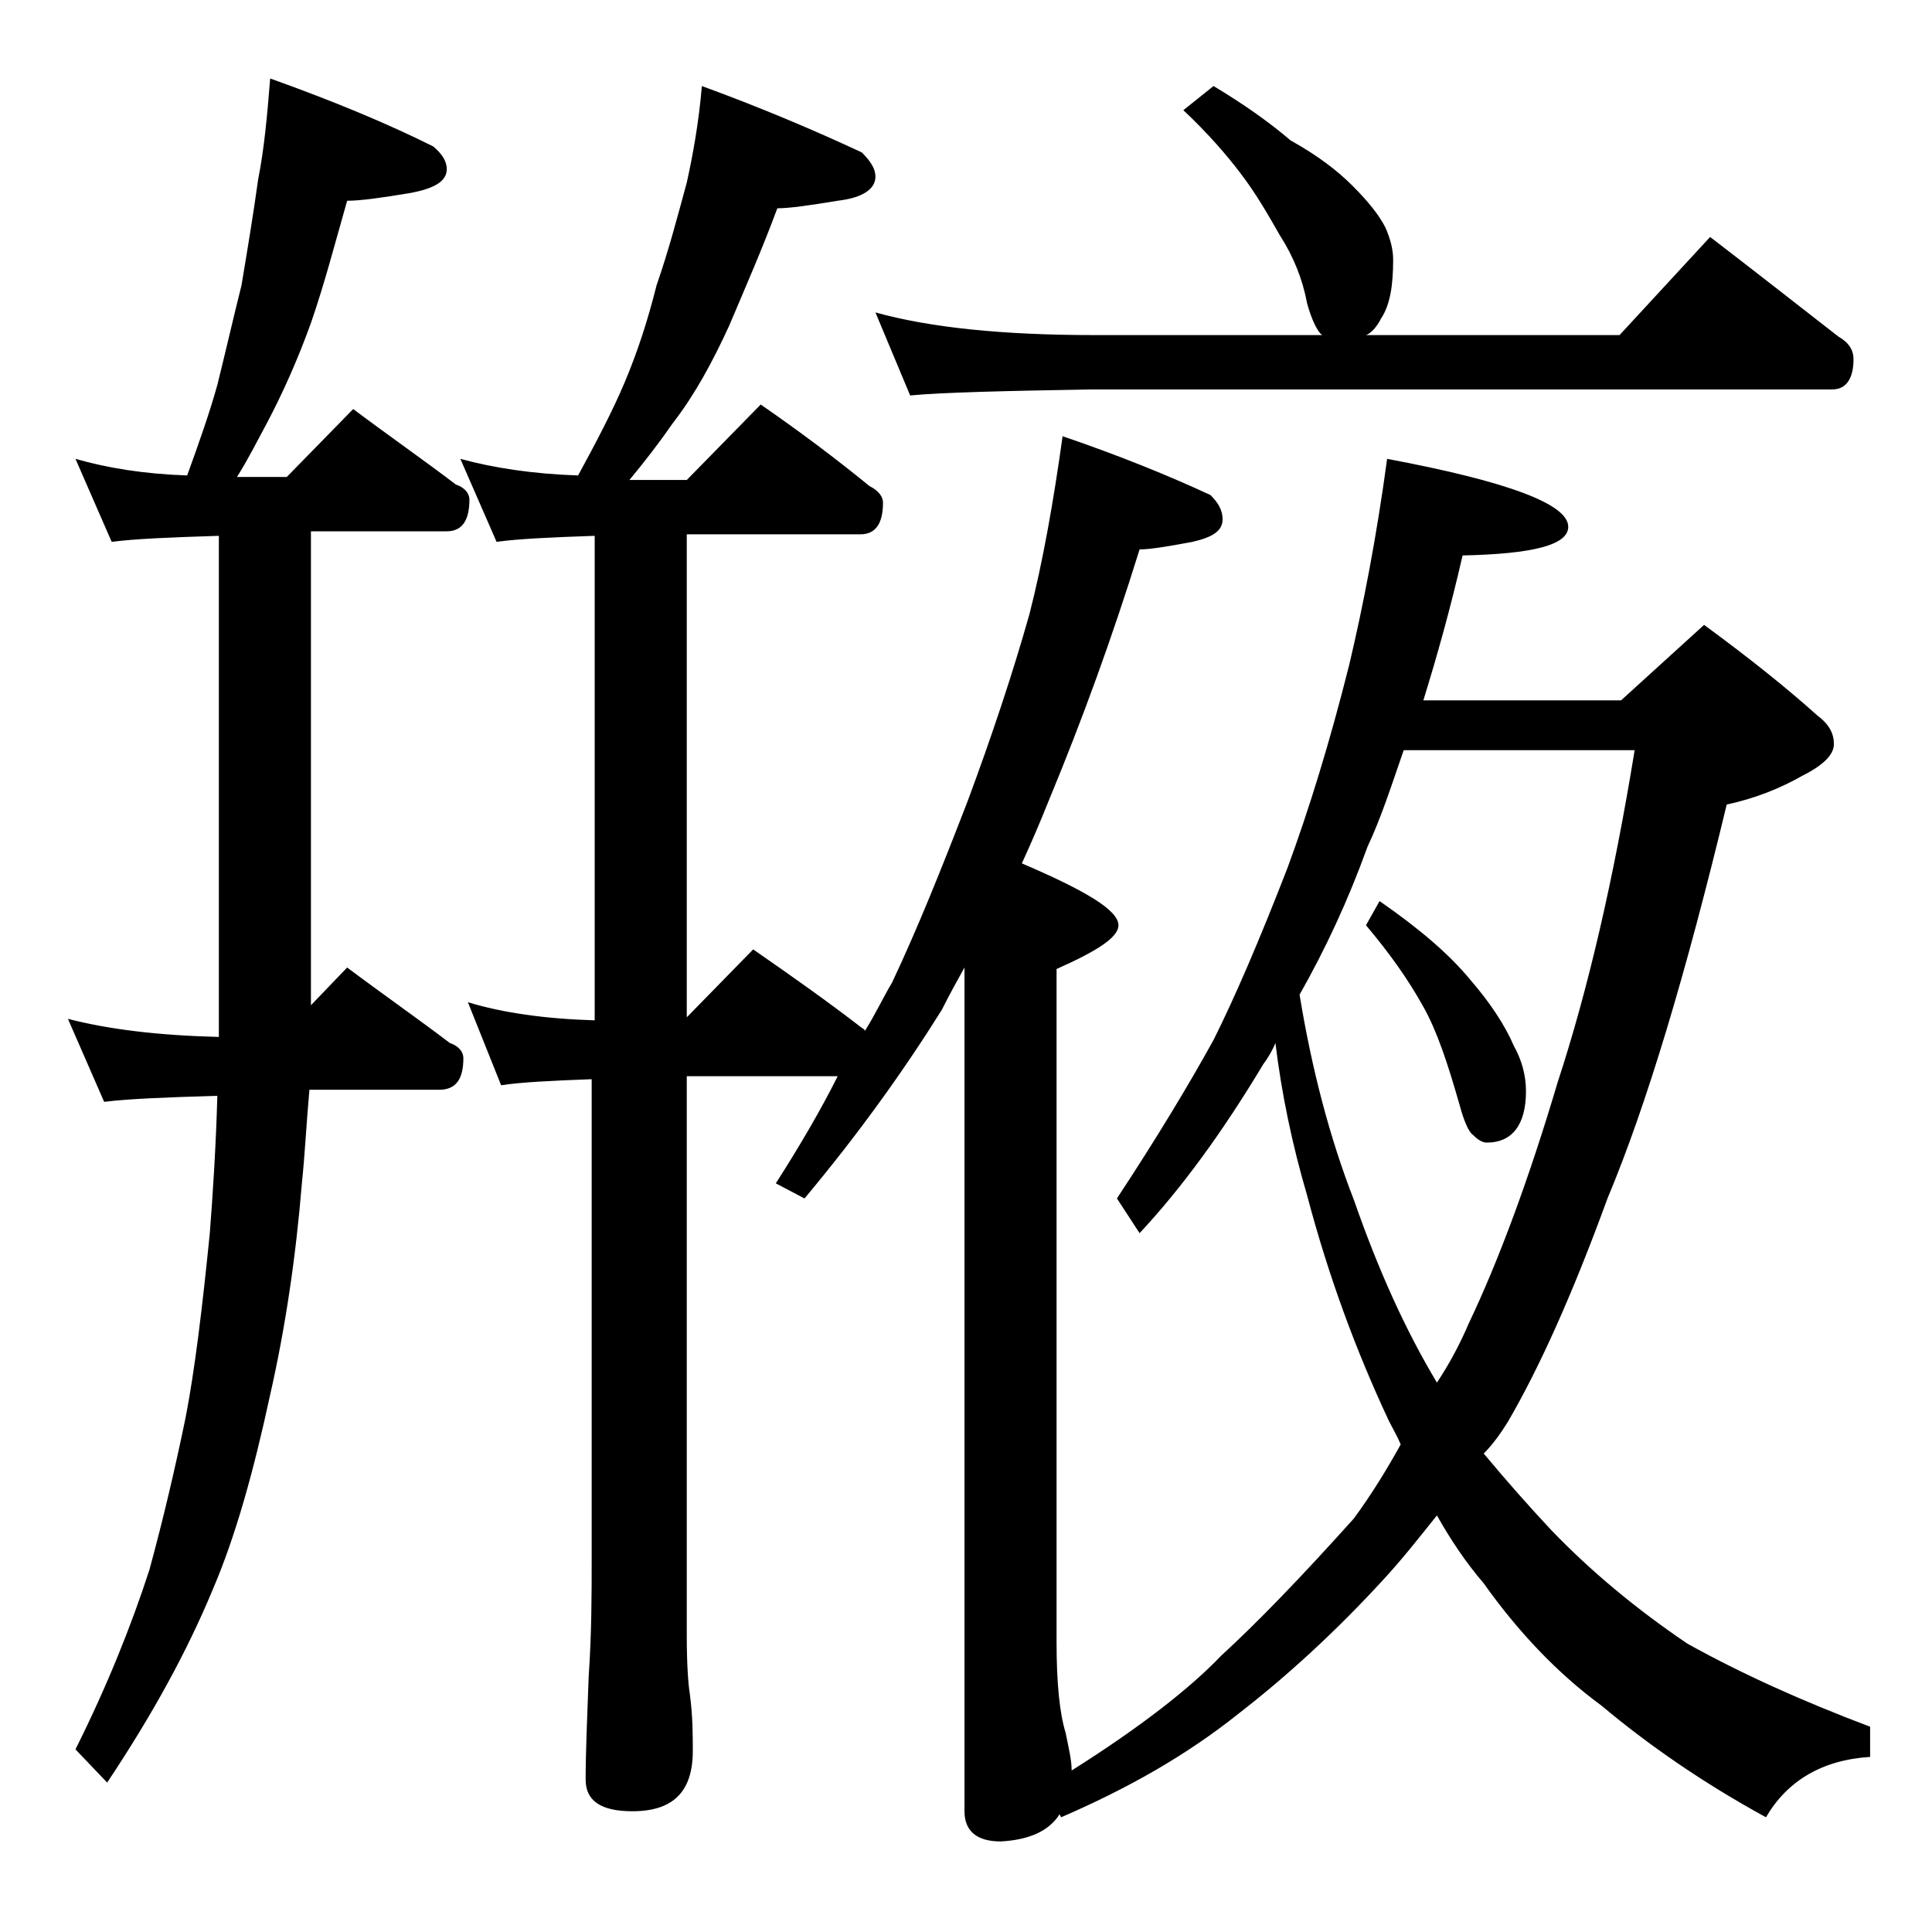
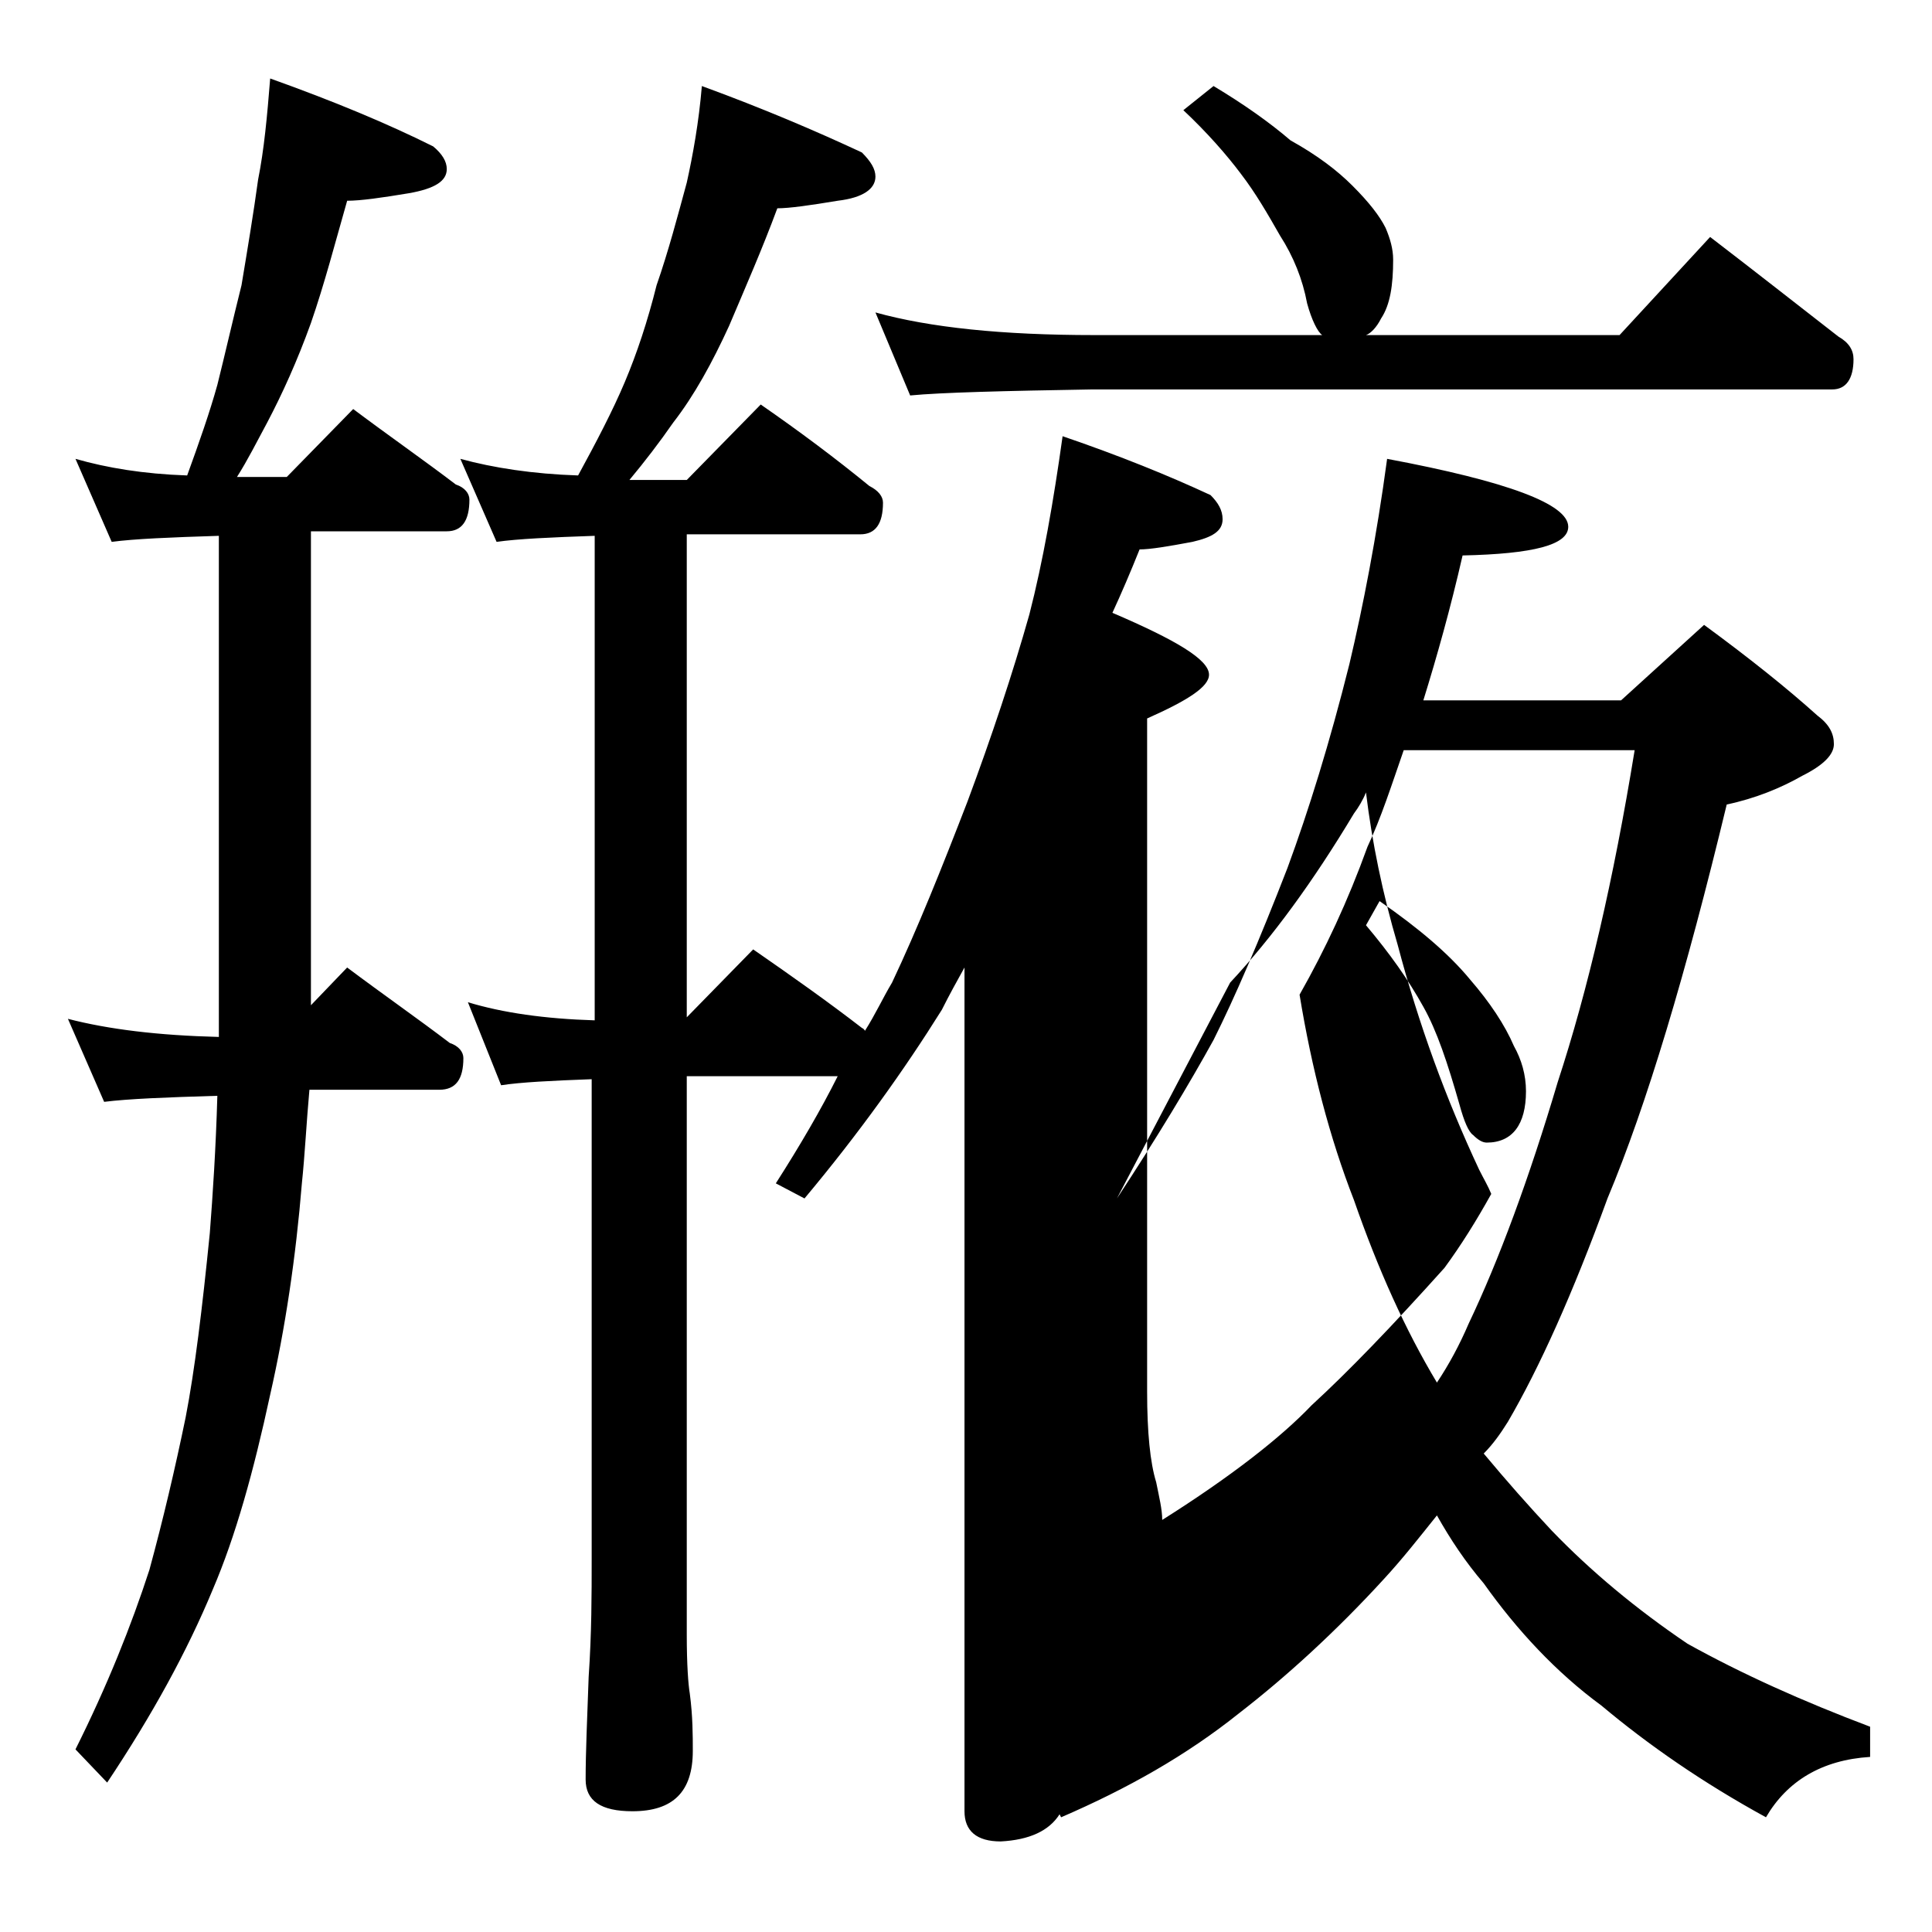
<svg xmlns="http://www.w3.org/2000/svg" version="1.1" id="Layer_1" x="0px" y="0px" viewBox="0 0 128 128" enable-background="new 0 0 128 128" xml:space="preserve">
-   <path d="M17.9,5.2c4.2,1.5,7.8,3,10.8,4.5c0.6,0.5,0.9,1,0.9,1.5c0,0.8-0.8,1.3-2.5,1.6c-1.8,0.3-3.2,0.5-4.1,0.5  c-0.8,2.8-1.5,5.5-2.4,8.1c-0.9,2.5-1.9,4.7-2.9,6.6c-0.7,1.3-1.3,2.5-2,3.6H19l4.4-4.5c2.4,1.8,4.7,3.4,6.8,5  c0.6,0.2,0.9,0.6,0.9,1c0,1.4-0.5,2.1-1.5,2.1h-9v31.4l2.4-2.5c2.4,1.8,4.7,3.4,6.8,5c0.6,0.2,0.9,0.6,0.9,1c0,1.4-0.5,2.1-1.6,2.1  h-8.6c-0.2,2.2-0.3,4.3-0.5,6.2c-0.4,4.9-1.1,9.6-2.1,14c-1.1,5.1-2.3,9.4-3.8,12.9c-1.7,4.1-4,8.3-7,12.8L5,115.9  c2.1-4.2,3.7-8.2,4.9-11.9c0.9-3.3,1.7-6.7,2.4-10.1c0.6-3.1,1.1-7.2,1.6-12.2c0.2-2.6,0.4-5.6,0.5-9.1c-3.4,0.1-5.9,0.2-7.5,0.4  l-2.4-5.5c2.7,0.7,6,1.1,10,1.2V35.5c-3.2,0.1-5.6,0.2-7.1,0.4L5,30.4c2.1,0.6,4.5,1,7.4,1.1c0.8-2.2,1.5-4.2,2-6  c0.5-2,1-4.2,1.6-6.6c0.4-2.4,0.8-4.8,1.1-7C17.5,9.9,17.7,7.7,17.9,5.2z M70.4,28.9c3.8,1.3,7,2.6,9.8,3.9c0.5,0.5,0.8,1,0.8,1.6  c0,0.8-0.7,1.2-2,1.5c-1.6,0.3-2.8,0.5-3.5,0.5c-1.8,5.8-3.8,11.3-6,16.6c-0.6,1.5-1.2,2.9-1.8,4.2c4.2,1.8,6.4,3.1,6.4,4.1  c0,0.8-1.4,1.7-4.1,2.9v44.6c0,2.7,0.2,4.7,0.6,6c0.2,1,0.4,1.8,0.4,2.5c4.6-2.9,7.9-5.5,9.9-7.6c2.4-2.2,5.3-5.2,8.8-9.1  c1.1-1.5,2.1-3.1,3.1-4.9c-0.2-0.5-0.5-1-0.8-1.6c-2.2-4.7-4-9.6-5.4-14.9c-1-3.4-1.7-6.8-2.1-10.1c-0.2,0.5-0.5,1-0.8,1.4  c-2.7,4.5-5.4,8.2-8.2,11.2L74,79.4c2.7-4.1,4.8-7.6,6.4-10.5c1.4-2.8,3-6.5,4.9-11.4c1.4-3.8,2.8-8.3,4.1-13.5  c0.9-3.8,1.8-8.4,2.5-13.6c8,1.5,12,3,12,4.5c0,1.2-2.3,1.8-7,1.9c-0.8,3.5-1.7,6.7-2.6,9.6h13.1l5.5-5c3,2.2,5.5,4.2,7.5,6  c0.8,0.6,1.1,1.2,1.1,1.9c0,0.7-0.7,1.4-2.1,2.1c-1.4,0.8-3.1,1.5-5,1.9c-2.7,11.2-5.3,19.9-7.9,26.1c-2.3,6.3-4.5,11.2-6.6,14.8  c-0.5,0.8-1,1.5-1.6,2.1c1.5,1.8,3,3.5,4.5,5.1c2.6,2.7,5.6,5.2,9,7.5c3.6,2,7.6,3.8,12.1,5.5v2c-3.2,0.2-5.5,1.6-6.9,4  c-4.2-2.3-7.8-4.8-10.9-7.4c-3-2.2-5.6-5-7.8-8.1c-1.2-1.4-2.2-2.9-3.1-4.5c-1.2,1.5-2.3,2.9-3.5,4.2c-3.2,3.5-6.5,6.5-9.6,8.9  c-3.5,2.8-7.4,5-11.8,6.9l-0.1-0.2c-0.7,1.1-2,1.7-3.9,1.8c-1.6,0-2.4-0.7-2.4-2V64.1c-0.5,0.9-1,1.8-1.5,2.8  c-2.5,4-5.5,8.2-9.1,12.5l-1.9-1c1.6-2.5,3-4.9,4.1-7.1H45.5v37c0,2,0.1,3.3,0.2,3.9c0.2,1.5,0.2,2.8,0.2,3.8c0,2.7-1.3,4-4,4  c-2.1,0-3.1-0.7-3.1-2.1c0-1.8,0.1-4,0.2-6.8c0.2-2.9,0.2-5.5,0.2-7.8V71.5c-2.7,0.1-4.7,0.2-6,0.4L31,66.4c2.3,0.7,5.1,1.1,8.4,1.2  V35.5c-2.9,0.1-5.1,0.2-6.5,0.4l-2.4-5.5c2.2,0.6,4.8,1,7.8,1.1c1.2-2.2,2.3-4.3,3.1-6.2c0.8-1.9,1.5-4,2.1-6.4  c0.8-2.3,1.4-4.6,2-6.8c0.4-1.8,0.8-4,1-6.4c4.1,1.5,7.6,3,10.6,4.4c0.6,0.6,0.9,1.1,0.9,1.6c0,0.8-0.8,1.4-2.5,1.6  c-1.8,0.3-3.2,0.5-4,0.5c-1,2.7-2.1,5.2-3.2,7.8C47.2,24,46,26.2,44.6,28c-0.9,1.3-1.9,2.6-2.9,3.8h3.8l4.9-5c2.6,1.8,5,3.6,7.2,5.4  c0.6,0.3,0.9,0.7,0.9,1.1c0,1.4-0.5,2.1-1.5,2.1H45.5v32l4.4-4.5c2.6,1.8,5,3.5,7.2,5.2c0.2,0.1,0.2,0.2,0.2,0.2  c0.7-1.1,1.2-2.2,1.8-3.2c1.7-3.6,3.3-7.6,5-12c1.6-4.3,3-8.5,4.1-12.4C69.1,37.2,69.8,33.2,70.4,28.9z M80.4,5.7  c2,1.2,3.7,2.4,5.1,3.6c1.8,1,3.1,2,4.1,3c1.1,1.1,1.8,2,2.2,2.8c0.3,0.7,0.5,1.4,0.5,2.1c0,1.7-0.2,3-0.8,3.9c-0.3,0.6-0.7,1-1,1.1  h16.8l6-6.5c3,2.3,5.8,4.5,8.5,6.6c0.7,0.4,1,0.9,1,1.5c0,1.3-0.5,2-1.4,2h-49c-5.9,0.1-10,0.2-12.1,0.4L58,20.7  c3.6,1,8.4,1.5,14.5,1.5h15.1c-0.3-0.2-0.7-1-1-2.1c-0.3-1.6-0.9-3.1-1.8-4.5c-0.8-1.4-1.6-2.8-2.6-4.1c-0.9-1.2-2.2-2.7-3.8-4.2  L80.4,5.7z M86.1,65.9c0.8,4.9,2,9.5,3.6,13.6c1.6,4.6,3.4,8.6,5.5,12.1c0.8-1.2,1.5-2.5,2.1-3.9c2-4.2,4-9.6,5.9-16  c2-6.1,3.7-13.4,5.1-22H93c-0.8,2.3-1.5,4.5-2.4,6.4C89.3,59.7,87.8,62.9,86.1,65.9z M91.4,59.7c2.6,1.8,4.6,3.5,6,5.2  c1.3,1.5,2.3,3,2.9,4.4c0.5,0.9,0.8,1.9,0.8,3c0,2.2-0.9,3.4-2.6,3.4c-0.3,0-0.6-0.2-0.9-0.5c-0.3-0.2-0.6-0.9-0.9-2  c-0.8-2.8-1.5-4.9-2.4-6.5c-1-1.8-2.2-3.5-3.8-5.4L91.4,59.7z" />
+   <path d="M17.9,5.2c4.2,1.5,7.8,3,10.8,4.5c0.6,0.5,0.9,1,0.9,1.5c0,0.8-0.8,1.3-2.5,1.6c-1.8,0.3-3.2,0.5-4.1,0.5  c-0.8,2.8-1.5,5.5-2.4,8.1c-0.9,2.5-1.9,4.7-2.9,6.6c-0.7,1.3-1.3,2.5-2,3.6H19l4.4-4.5c2.4,1.8,4.7,3.4,6.8,5  c0.6,0.2,0.9,0.6,0.9,1c0,1.4-0.5,2.1-1.5,2.1h-9v31.4l2.4-2.5c2.4,1.8,4.7,3.4,6.8,5c0.6,0.2,0.9,0.6,0.9,1c0,1.4-0.5,2.1-1.6,2.1  h-8.6c-0.2,2.2-0.3,4.3-0.5,6.2c-0.4,4.9-1.1,9.6-2.1,14c-1.1,5.1-2.3,9.4-3.8,12.9c-1.7,4.1-4,8.3-7,12.8L5,115.9  c2.1-4.2,3.7-8.2,4.9-11.9c0.9-3.3,1.7-6.7,2.4-10.1c0.6-3.1,1.1-7.2,1.6-12.2c0.2-2.6,0.4-5.6,0.5-9.1c-3.4,0.1-5.9,0.2-7.5,0.4  l-2.4-5.5c2.7,0.7,6,1.1,10,1.2V35.5c-3.2,0.1-5.6,0.2-7.1,0.4L5,30.4c2.1,0.6,4.5,1,7.4,1.1c0.8-2.2,1.5-4.2,2-6  c0.5-2,1-4.2,1.6-6.6c0.4-2.4,0.8-4.8,1.1-7C17.5,9.9,17.7,7.7,17.9,5.2z M70.4,28.9c3.8,1.3,7,2.6,9.8,3.9c0.5,0.5,0.8,1,0.8,1.6  c0,0.8-0.7,1.2-2,1.5c-1.6,0.3-2.8,0.5-3.5,0.5c-0.6,1.5-1.2,2.9-1.8,4.2c4.2,1.8,6.4,3.1,6.4,4.1  c0,0.8-1.4,1.7-4.1,2.9v44.6c0,2.7,0.2,4.7,0.6,6c0.2,1,0.4,1.8,0.4,2.5c4.6-2.9,7.9-5.5,9.9-7.6c2.4-2.2,5.3-5.2,8.8-9.1  c1.1-1.5,2.1-3.1,3.1-4.9c-0.2-0.5-0.5-1-0.8-1.6c-2.2-4.7-4-9.6-5.4-14.9c-1-3.4-1.7-6.8-2.1-10.1c-0.2,0.5-0.5,1-0.8,1.4  c-2.7,4.5-5.4,8.2-8.2,11.2L74,79.4c2.7-4.1,4.8-7.6,6.4-10.5c1.4-2.8,3-6.5,4.9-11.4c1.4-3.8,2.8-8.3,4.1-13.5  c0.9-3.8,1.8-8.4,2.5-13.6c8,1.5,12,3,12,4.5c0,1.2-2.3,1.8-7,1.9c-0.8,3.5-1.7,6.7-2.6,9.6h13.1l5.5-5c3,2.2,5.5,4.2,7.5,6  c0.8,0.6,1.1,1.2,1.1,1.9c0,0.7-0.7,1.4-2.1,2.1c-1.4,0.8-3.1,1.5-5,1.9c-2.7,11.2-5.3,19.9-7.9,26.1c-2.3,6.3-4.5,11.2-6.6,14.8  c-0.5,0.8-1,1.5-1.6,2.1c1.5,1.8,3,3.5,4.5,5.1c2.6,2.7,5.6,5.2,9,7.5c3.6,2,7.6,3.8,12.1,5.5v2c-3.2,0.2-5.5,1.6-6.9,4  c-4.2-2.3-7.8-4.8-10.9-7.4c-3-2.2-5.6-5-7.8-8.1c-1.2-1.4-2.2-2.9-3.1-4.5c-1.2,1.5-2.3,2.9-3.5,4.2c-3.2,3.5-6.5,6.5-9.6,8.9  c-3.5,2.8-7.4,5-11.8,6.9l-0.1-0.2c-0.7,1.1-2,1.7-3.9,1.8c-1.6,0-2.4-0.7-2.4-2V64.1c-0.5,0.9-1,1.8-1.5,2.8  c-2.5,4-5.5,8.2-9.1,12.5l-1.9-1c1.6-2.5,3-4.9,4.1-7.1H45.5v37c0,2,0.1,3.3,0.2,3.9c0.2,1.5,0.2,2.8,0.2,3.8c0,2.7-1.3,4-4,4  c-2.1,0-3.1-0.7-3.1-2.1c0-1.8,0.1-4,0.2-6.8c0.2-2.9,0.2-5.5,0.2-7.8V71.5c-2.7,0.1-4.7,0.2-6,0.4L31,66.4c2.3,0.7,5.1,1.1,8.4,1.2  V35.5c-2.9,0.1-5.1,0.2-6.5,0.4l-2.4-5.5c2.2,0.6,4.8,1,7.8,1.1c1.2-2.2,2.3-4.3,3.1-6.2c0.8-1.9,1.5-4,2.1-6.4  c0.8-2.3,1.4-4.6,2-6.8c0.4-1.8,0.8-4,1-6.4c4.1,1.5,7.6,3,10.6,4.4c0.6,0.6,0.9,1.1,0.9,1.6c0,0.8-0.8,1.4-2.5,1.6  c-1.8,0.3-3.2,0.5-4,0.5c-1,2.7-2.1,5.2-3.2,7.8C47.2,24,46,26.2,44.6,28c-0.9,1.3-1.9,2.6-2.9,3.8h3.8l4.9-5c2.6,1.8,5,3.6,7.2,5.4  c0.6,0.3,0.9,0.7,0.9,1.1c0,1.4-0.5,2.1-1.5,2.1H45.5v32l4.4-4.5c2.6,1.8,5,3.5,7.2,5.2c0.2,0.1,0.2,0.2,0.2,0.2  c0.7-1.1,1.2-2.2,1.8-3.2c1.7-3.6,3.3-7.6,5-12c1.6-4.3,3-8.5,4.1-12.4C69.1,37.2,69.8,33.2,70.4,28.9z M80.4,5.7  c2,1.2,3.7,2.4,5.1,3.6c1.8,1,3.1,2,4.1,3c1.1,1.1,1.8,2,2.2,2.8c0.3,0.7,0.5,1.4,0.5,2.1c0,1.7-0.2,3-0.8,3.9c-0.3,0.6-0.7,1-1,1.1  h16.8l6-6.5c3,2.3,5.8,4.5,8.5,6.6c0.7,0.4,1,0.9,1,1.5c0,1.3-0.5,2-1.4,2h-49c-5.9,0.1-10,0.2-12.1,0.4L58,20.7  c3.6,1,8.4,1.5,14.5,1.5h15.1c-0.3-0.2-0.7-1-1-2.1c-0.3-1.6-0.9-3.1-1.8-4.5c-0.8-1.4-1.6-2.8-2.6-4.1c-0.9-1.2-2.2-2.7-3.8-4.2  L80.4,5.7z M86.1,65.9c0.8,4.9,2,9.5,3.6,13.6c1.6,4.6,3.4,8.6,5.5,12.1c0.8-1.2,1.5-2.5,2.1-3.9c2-4.2,4-9.6,5.9-16  c2-6.1,3.7-13.4,5.1-22H93c-0.8,2.3-1.5,4.5-2.4,6.4C89.3,59.7,87.8,62.9,86.1,65.9z M91.4,59.7c2.6,1.8,4.6,3.5,6,5.2  c1.3,1.5,2.3,3,2.9,4.4c0.5,0.9,0.8,1.9,0.8,3c0,2.2-0.9,3.4-2.6,3.4c-0.3,0-0.6-0.2-0.9-0.5c-0.3-0.2-0.6-0.9-0.9-2  c-0.8-2.8-1.5-4.9-2.4-6.5c-1-1.8-2.2-3.5-3.8-5.4L91.4,59.7z" />
</svg>